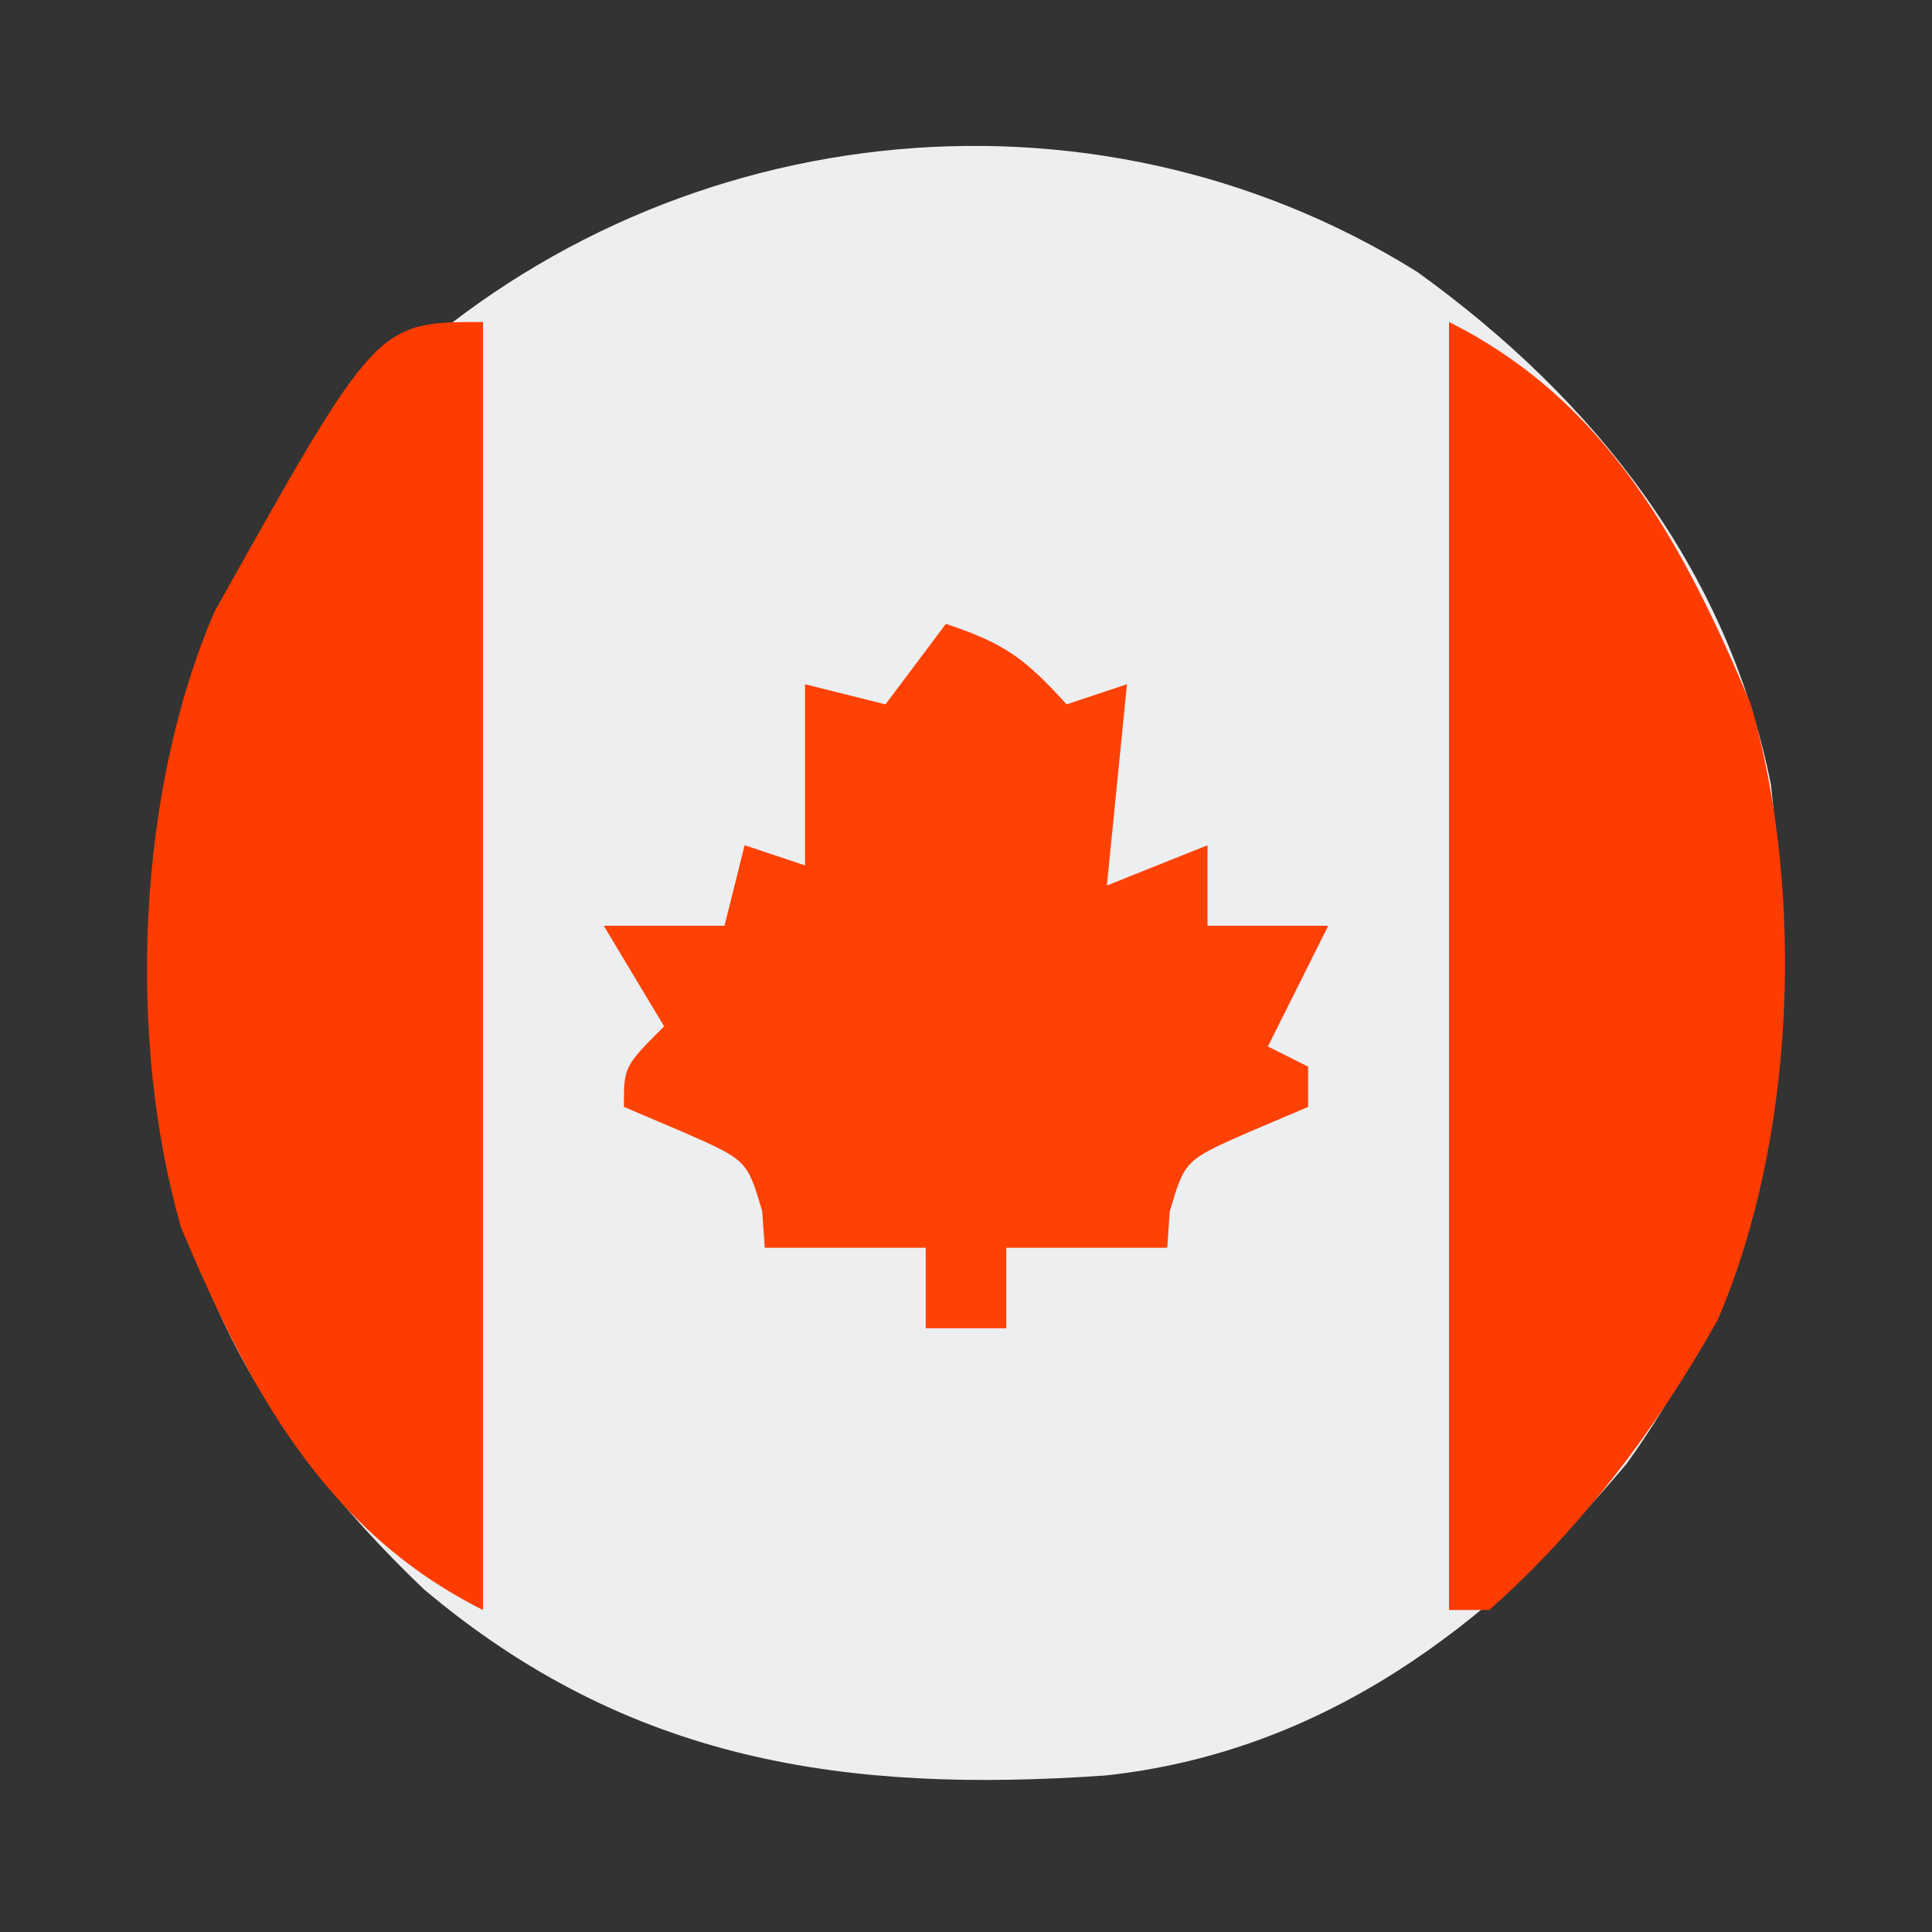
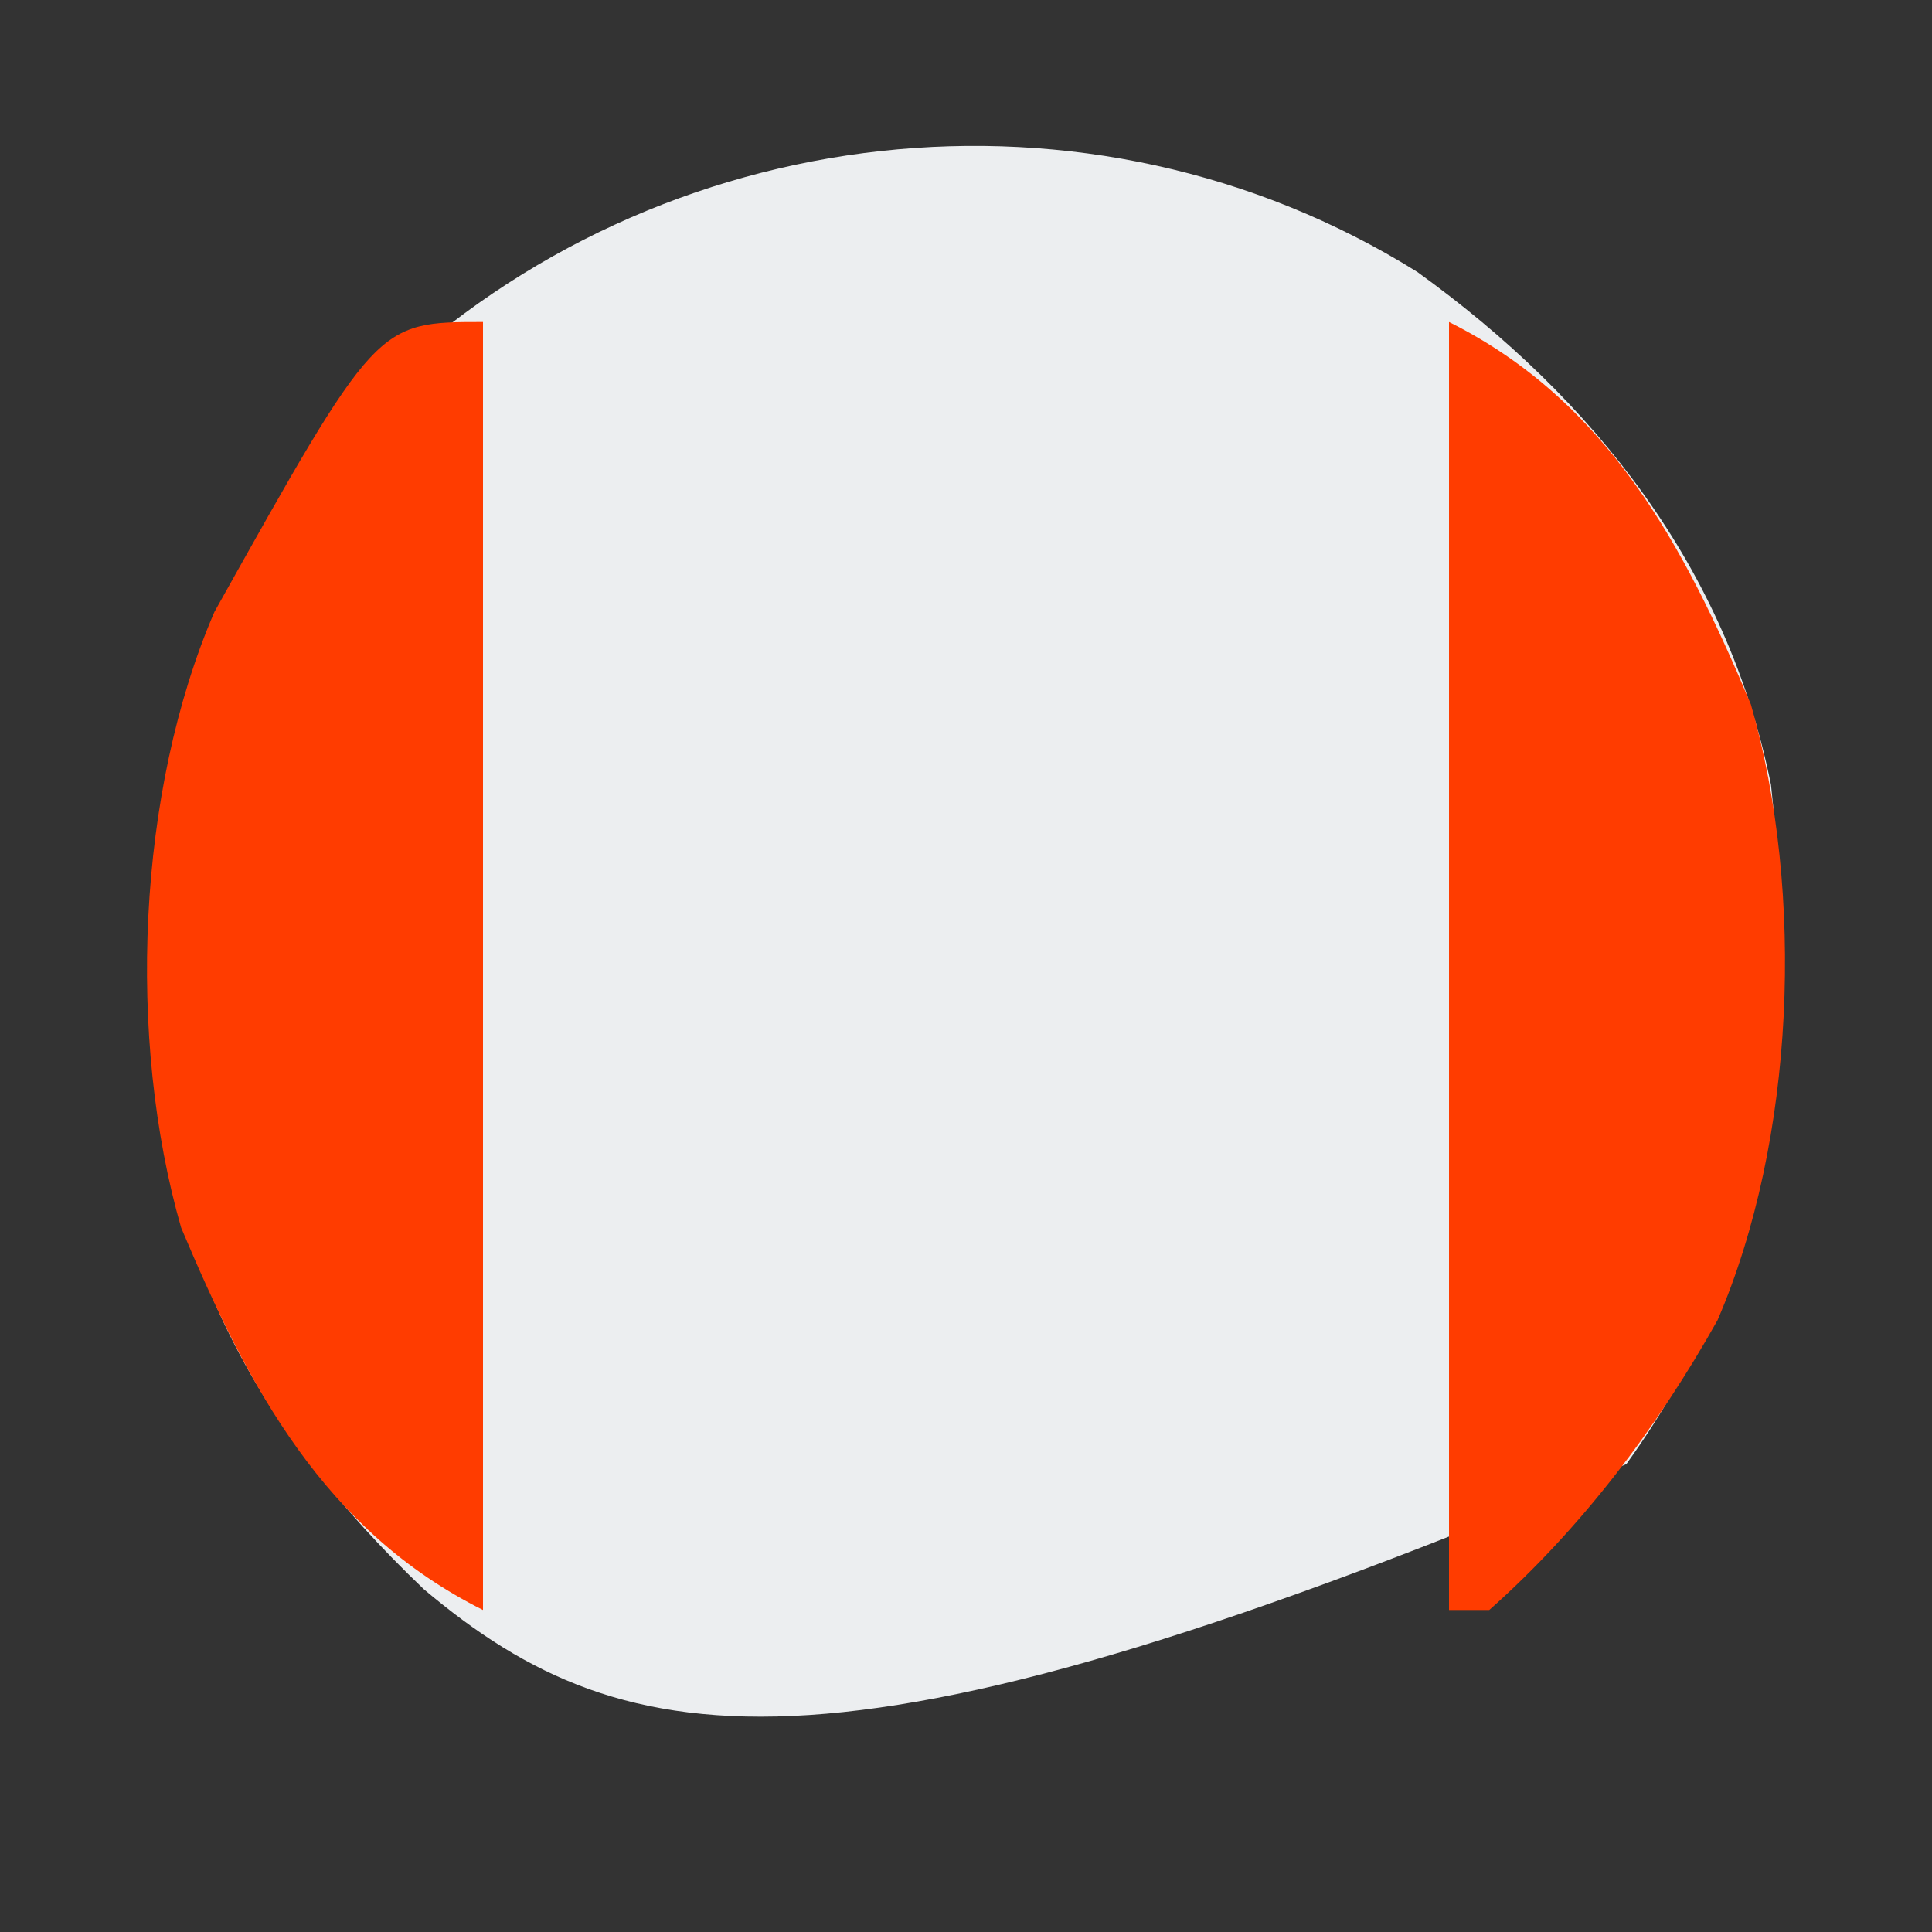
<svg xmlns="http://www.w3.org/2000/svg" width="96" height="96">
  <rect width="100%" height="100%" fill="#333333" stroke="none" />
-   <path d="M0 0 C8.803 6.34 15.419 14.726 17.582 25.492 C18.92 37.909 17.857 48.881 10.395 59.242 C3.582 67.327 -4.723 73.555 -15.489 74.715 C-28.4 75.611 -39.168 74.045 -49.352 65.465 C-57.87 57.333 -62.42 48.684 -62.889 36.857 C-63.044 24.343 -60.226 14.719 -51.418 5.492 C-37.638 -7.663 -16.313 -10.173 0 0 Z " fill="#ECEEF0" transform="translate(70.418,13.508)" />
+   <path d="M0 0 C8.803 6.34 15.419 14.726 17.582 25.492 C18.92 37.909 17.857 48.881 10.395 59.242 C-28.4 75.611 -39.168 74.045 -49.352 65.465 C-57.87 57.333 -62.42 48.684 -62.889 36.857 C-63.044 24.343 -60.226 14.719 -51.418 5.492 C-37.638 -7.663 -16.313 -10.173 0 0 Z " fill="#ECEEF0" transform="translate(70.418,13.508)" />
  <path d="M0 0 C7.88 3.94 11.662 11.061 15 19 C17.697 28.377 17.201 40.658 13.344 49.598 C10.373 54.908 6.568 59.95 2 64 C1.34 64 0.68 64 0 64 C0 42.88 0 21.76 0 0 Z " fill="#FF3C00" transform="translate(72,16)" />
  <path d="M0 0 C0 21.12 0 42.24 0 64 C-7.88 60.06 -11.662 52.939 -15 45 C-17.697 35.623 -17.201 23.342 -13.344 14.402 C-5.288 -0 -5.288 -0 0 0 Z " fill="#FF3C00" transform="translate(24,16)" />
-   <path d="M0 0 C2.993 0.998 3.948 1.752 6 4 C6.99 3.67 7.98 3.34 9 3 C8.67 6.3 8.34 9.6 8 13 C9.65 12.34 11.3 11.68 13 11 C13 12.32 13 13.64 13 15 C14.98 15 16.96 15 19 15 C18.01 16.98 17.02 18.96 16 21 C16.66 21.33 17.32 21.66 18 22 C18 22.66 18 23.32 18 24 C17.031 24.413 16.061 24.825 15.062 25.25 C11.877 26.649 11.877 26.649 11.125 29.188 C11.084 29.786 11.043 30.384 11 31 C8.36 31 5.72 31 3 31 C3 32.32 3 33.64 3 35 C1.68 35 0.36 35 -1 35 C-1 33.68 -1 32.36 -1 31 C-3.64 31 -6.28 31 -9 31 C-9.041 30.402 -9.082 29.804 -9.125 29.188 C-9.877 26.649 -9.877 26.649 -13.062 25.25 C-14.032 24.837 -15.001 24.425 -16 24 C-16 22 -16 22 -14 20 C-14.99 18.35 -15.98 16.7 -17 15 C-15.02 15 -13.04 15 -11 15 C-10.67 13.68 -10.34 12.36 -10 11 C-9.01 11.33 -8.02 11.66 -7 12 C-7 9.03 -7 6.06 -7 3 C-5.68 3.33 -4.36 3.66 -3 4 C-2.01 2.68 -1.02 1.36 0 0 Z " fill="#FE4105" transform="translate(47,31)" />
</svg>